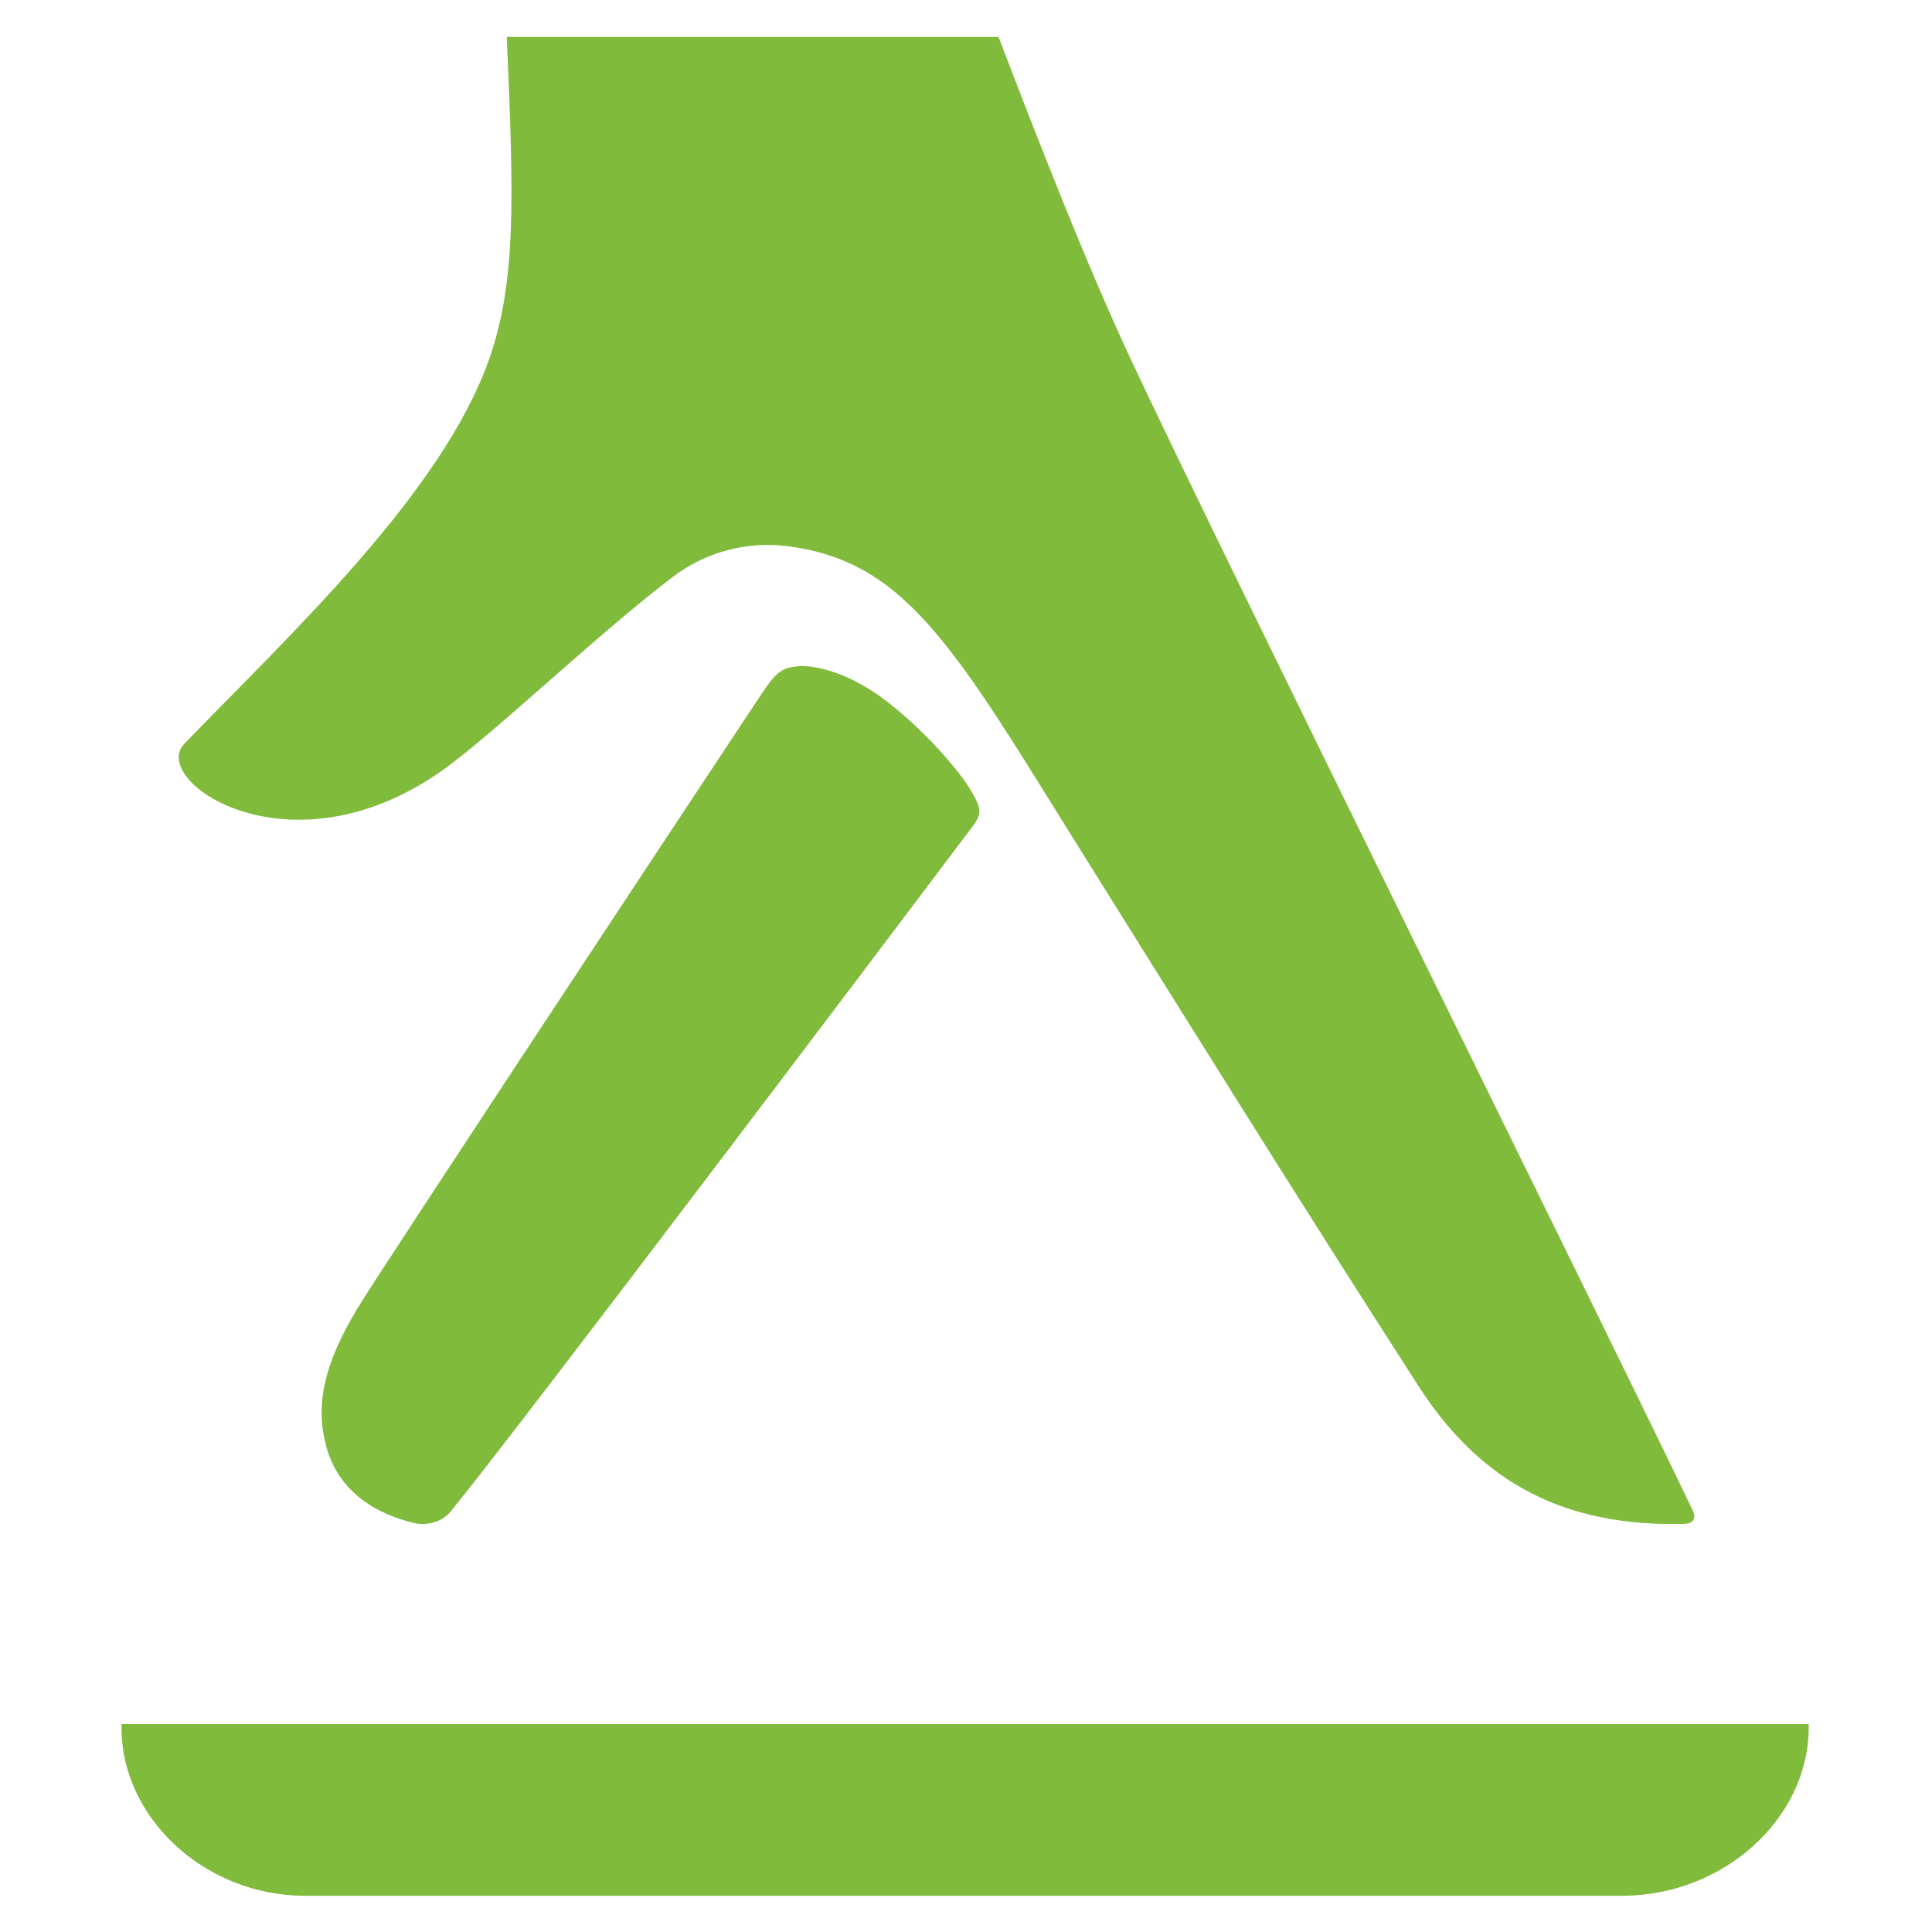
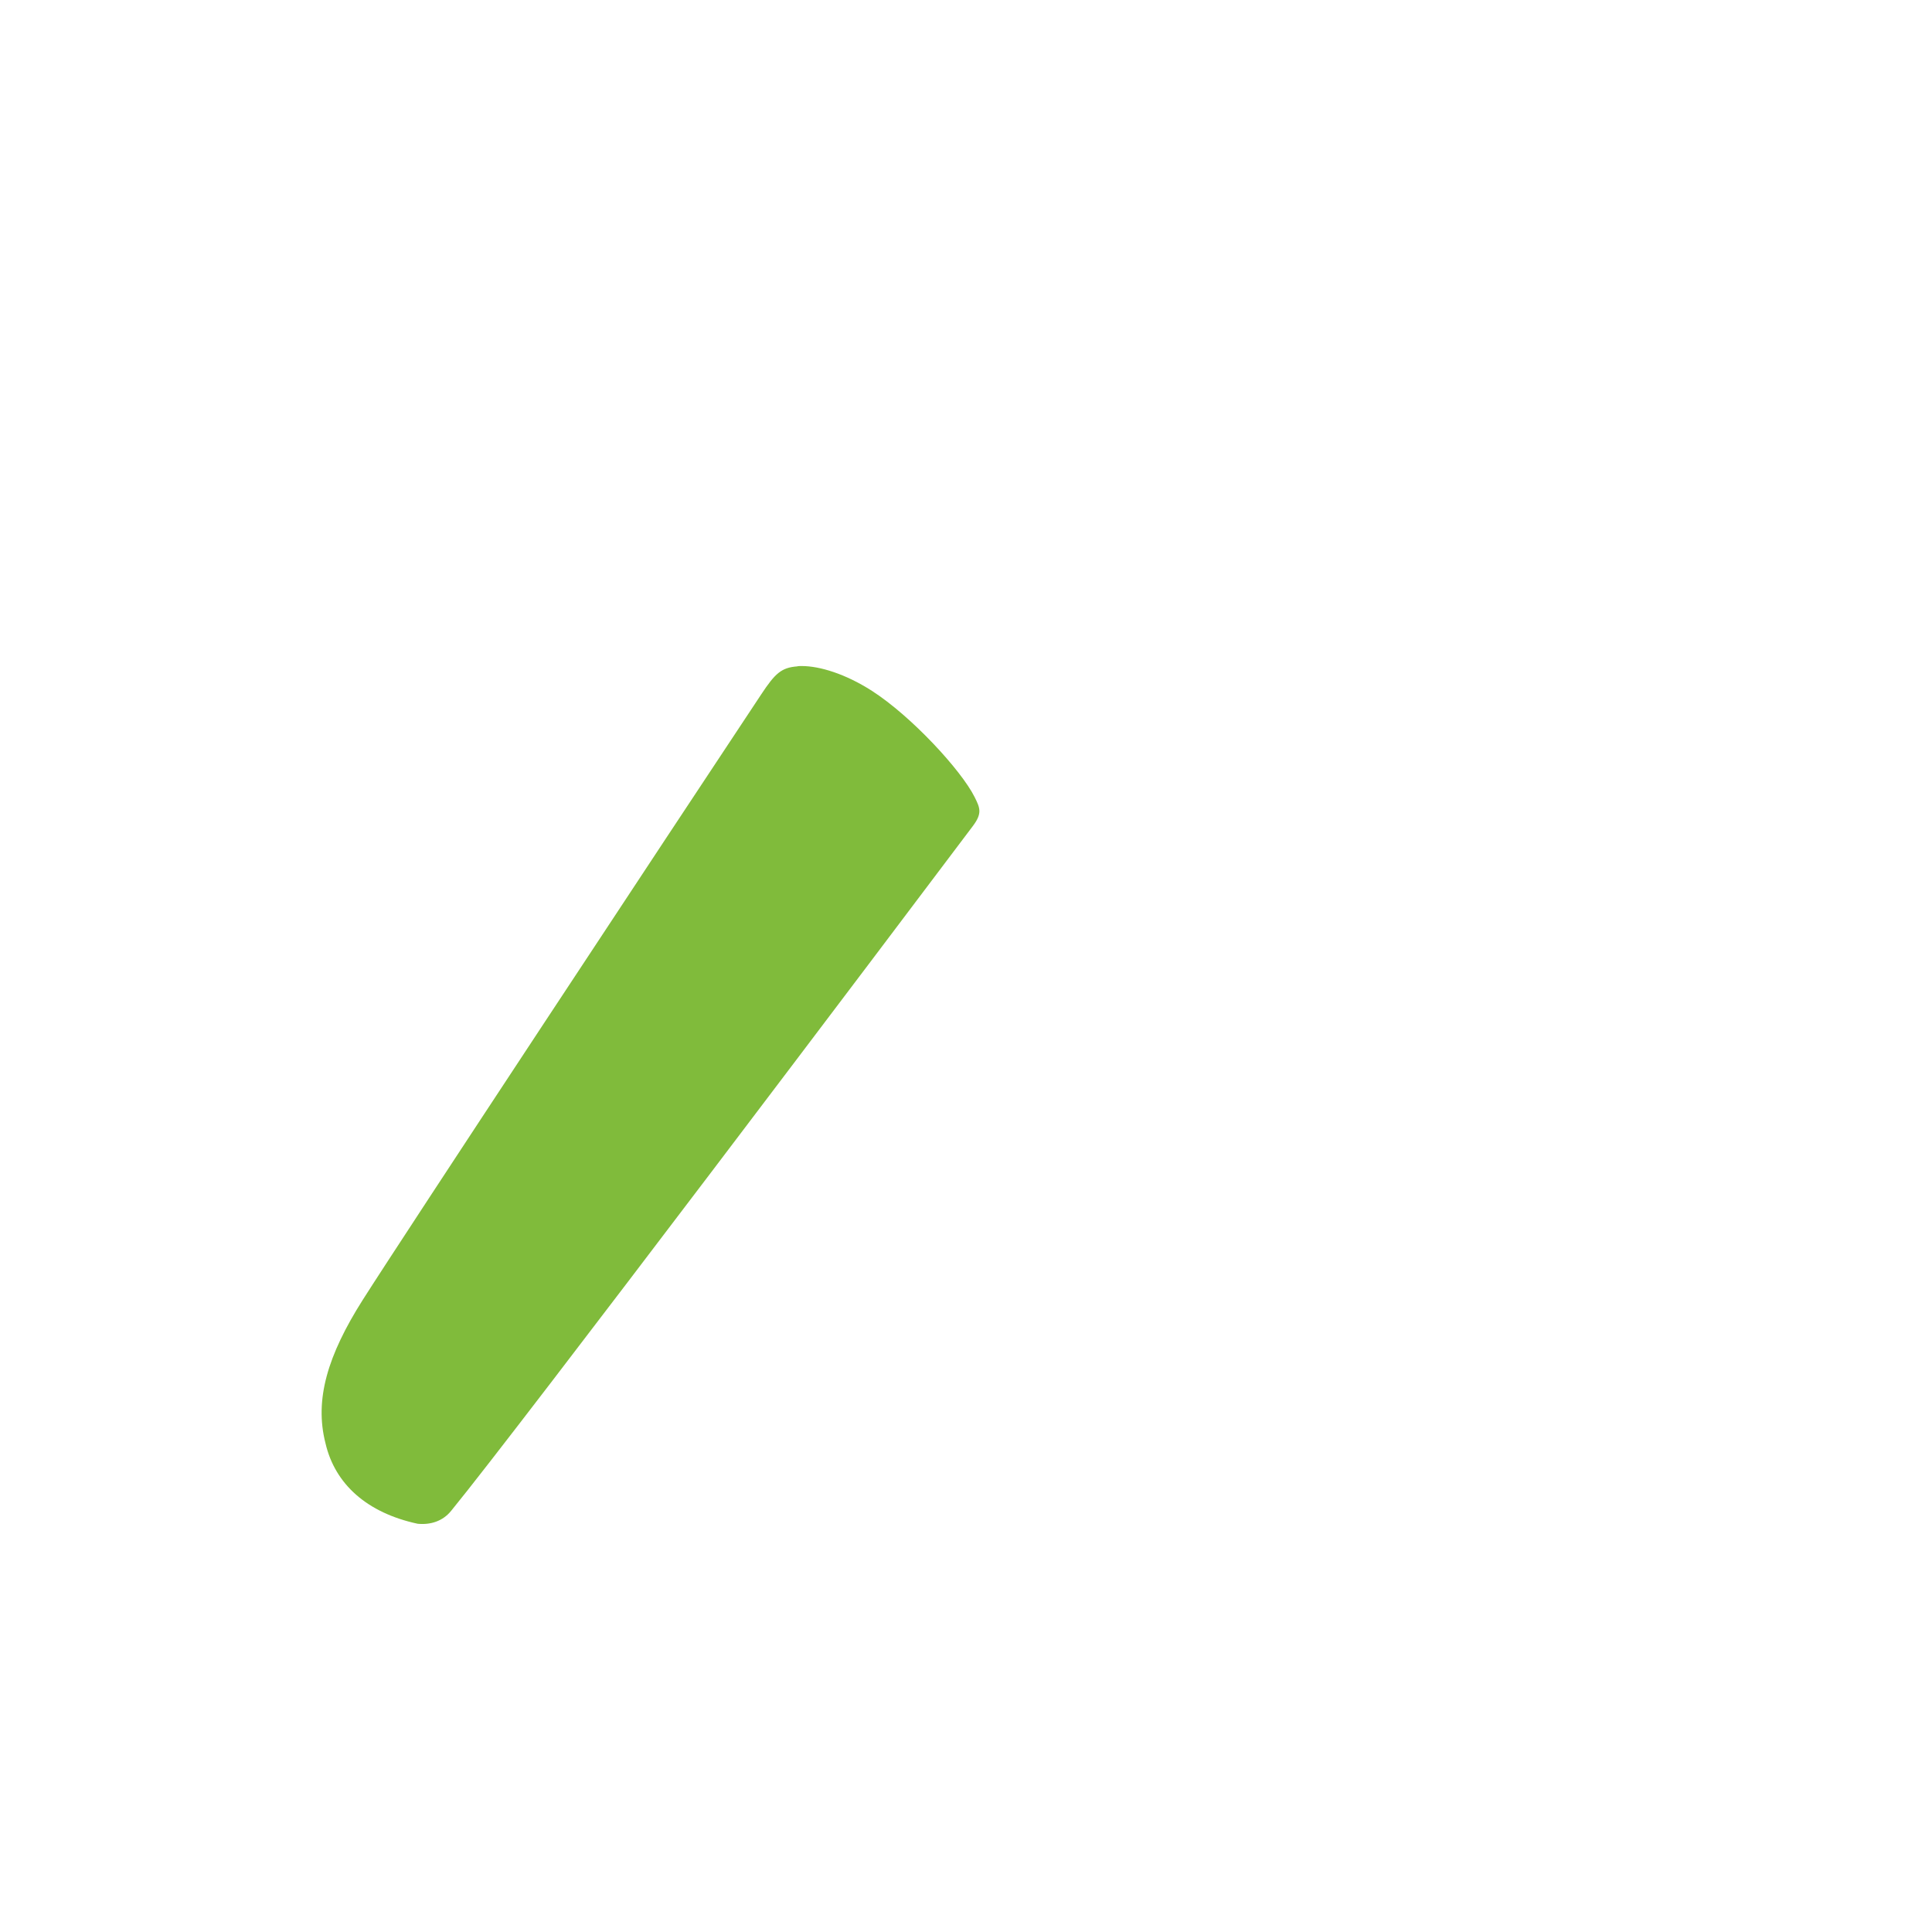
<svg xmlns="http://www.w3.org/2000/svg" width="100%" height="100%" viewBox="0 0 800 800" version="1.1" xml:space="preserve" style="fill-rule:evenodd;clip-rule:evenodd;stroke-linejoin:round;stroke-miterlimit:2;">
  <g id="yell">
    <path d="M330.198,275.927c-6.64,0.487 -9.229,2.878 -15.006,11.62c-38.69,58.344 -147.631,223.373 -165.028,250.774c-14.476,22.864 -20.031,41.169 -15.383,59.318c3.94,16.977 17.264,28.818 38.136,33.311c5.312,0.531 10.403,-1.018 13.9,-5.356c28.198,-34.44 186.365,-244.134 215.958,-283.465c4.05,-5.357 3.054,-7.526 0.796,-12.085c-5.533,-11.067 -26.117,-33.422 -42.496,-43.958c-10.956,-7.038 -21.647,-10.292 -29.039,-10.292c-0.664,0 -1.284,0 -1.882,0.089" style="fill:#80bb3b;" />
-     <path d="M700.87,625.328c-33.754,-70.739 -197.432,-401.061 -232.912,-477.156c-18.282,-39.265 -37.45,-88.313 -54.493,-132.868l-203.629,-0c2.966,67.22 3.895,101.195 -7.149,133.023c-19.478,55.821 -82.691,114.386 -126.383,159.694c-15.051,15.538 46.193,57.547 111.044,7.902c23.506,-18.061 60.646,-53.652 90.859,-76.738c13.634,-10.535 31.297,-15.493 49.269,-12.837c24.945,3.541 42.054,14.763 59.539,35.237c17.707,20.739 34.418,48.826 57.216,85.302c43.028,68.836 91.412,146.702 143.204,227.158c26.383,40.947 61.532,58.1 109.628,56.972c4.648,-0.111 5.312,-2.657 3.807,-5.689m-650.551,88.623l0,2.036c0.31,37.03 34.639,69.013 76.007,69.013l545.239,-0c42.408,-0 77.091,-32.138 77.379,-69.168l0,-1.903l-698.625,0" style="fill:#80bb3b;" />
  </g>
</svg>